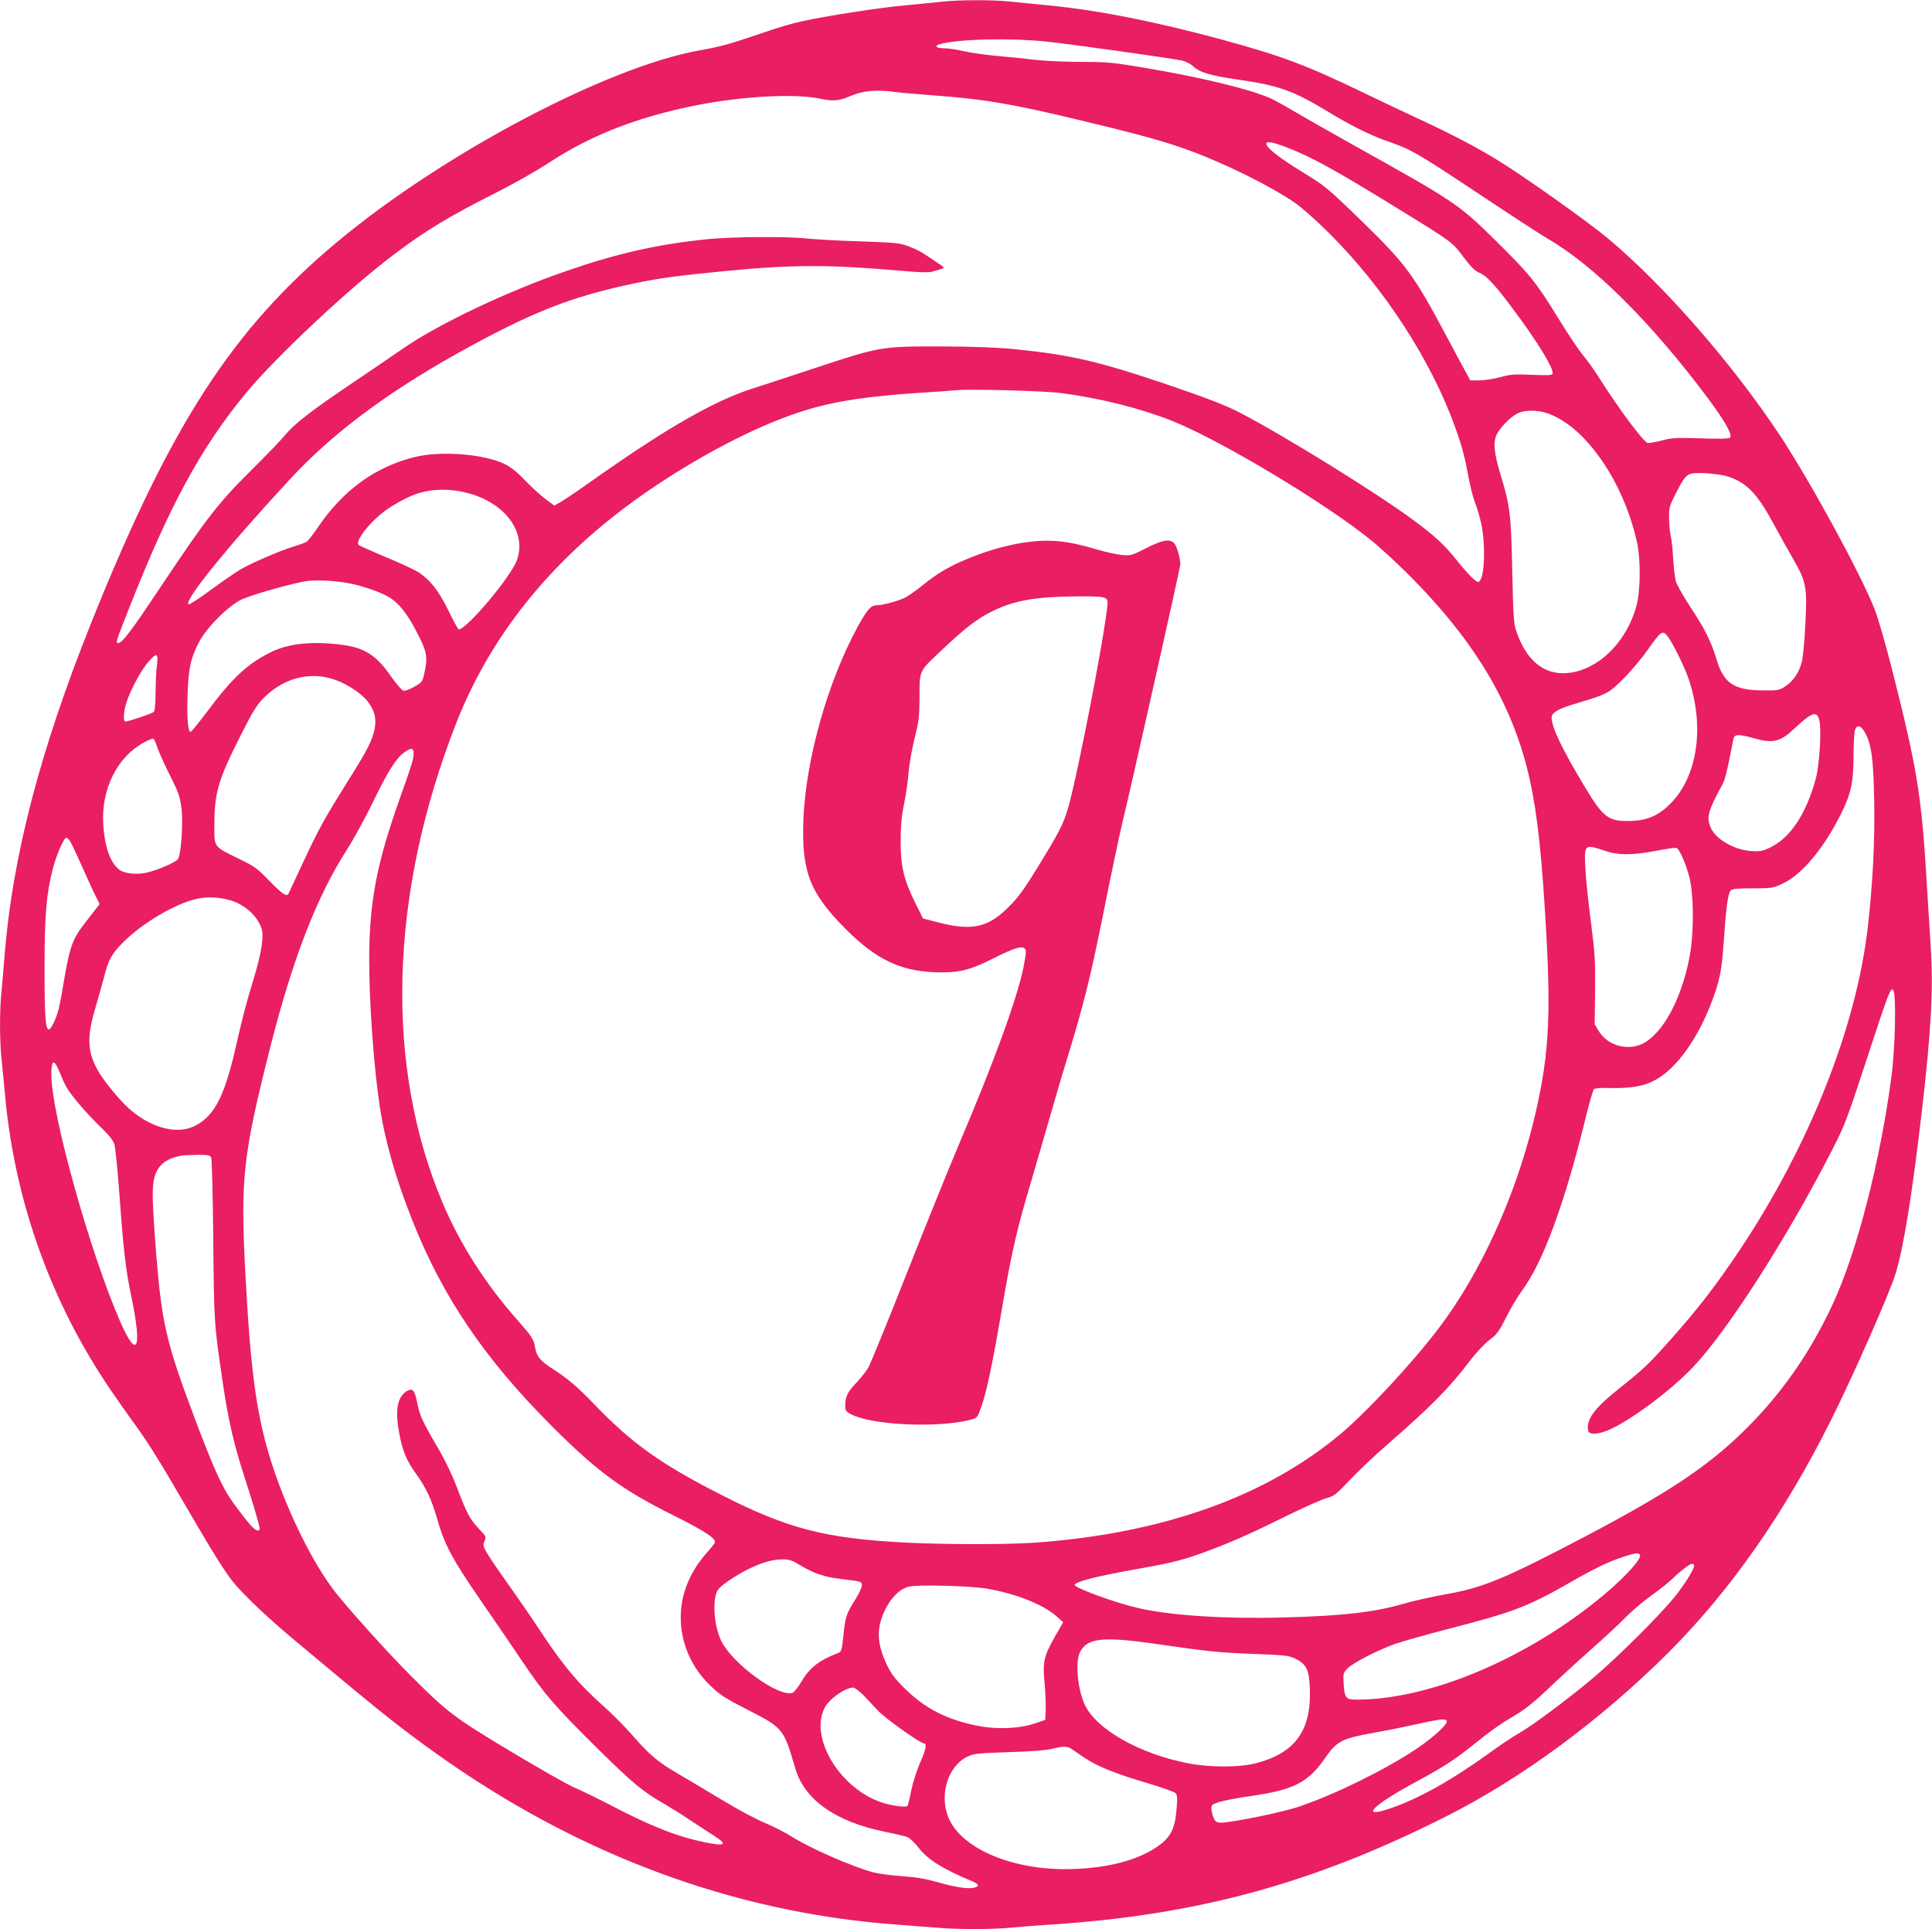
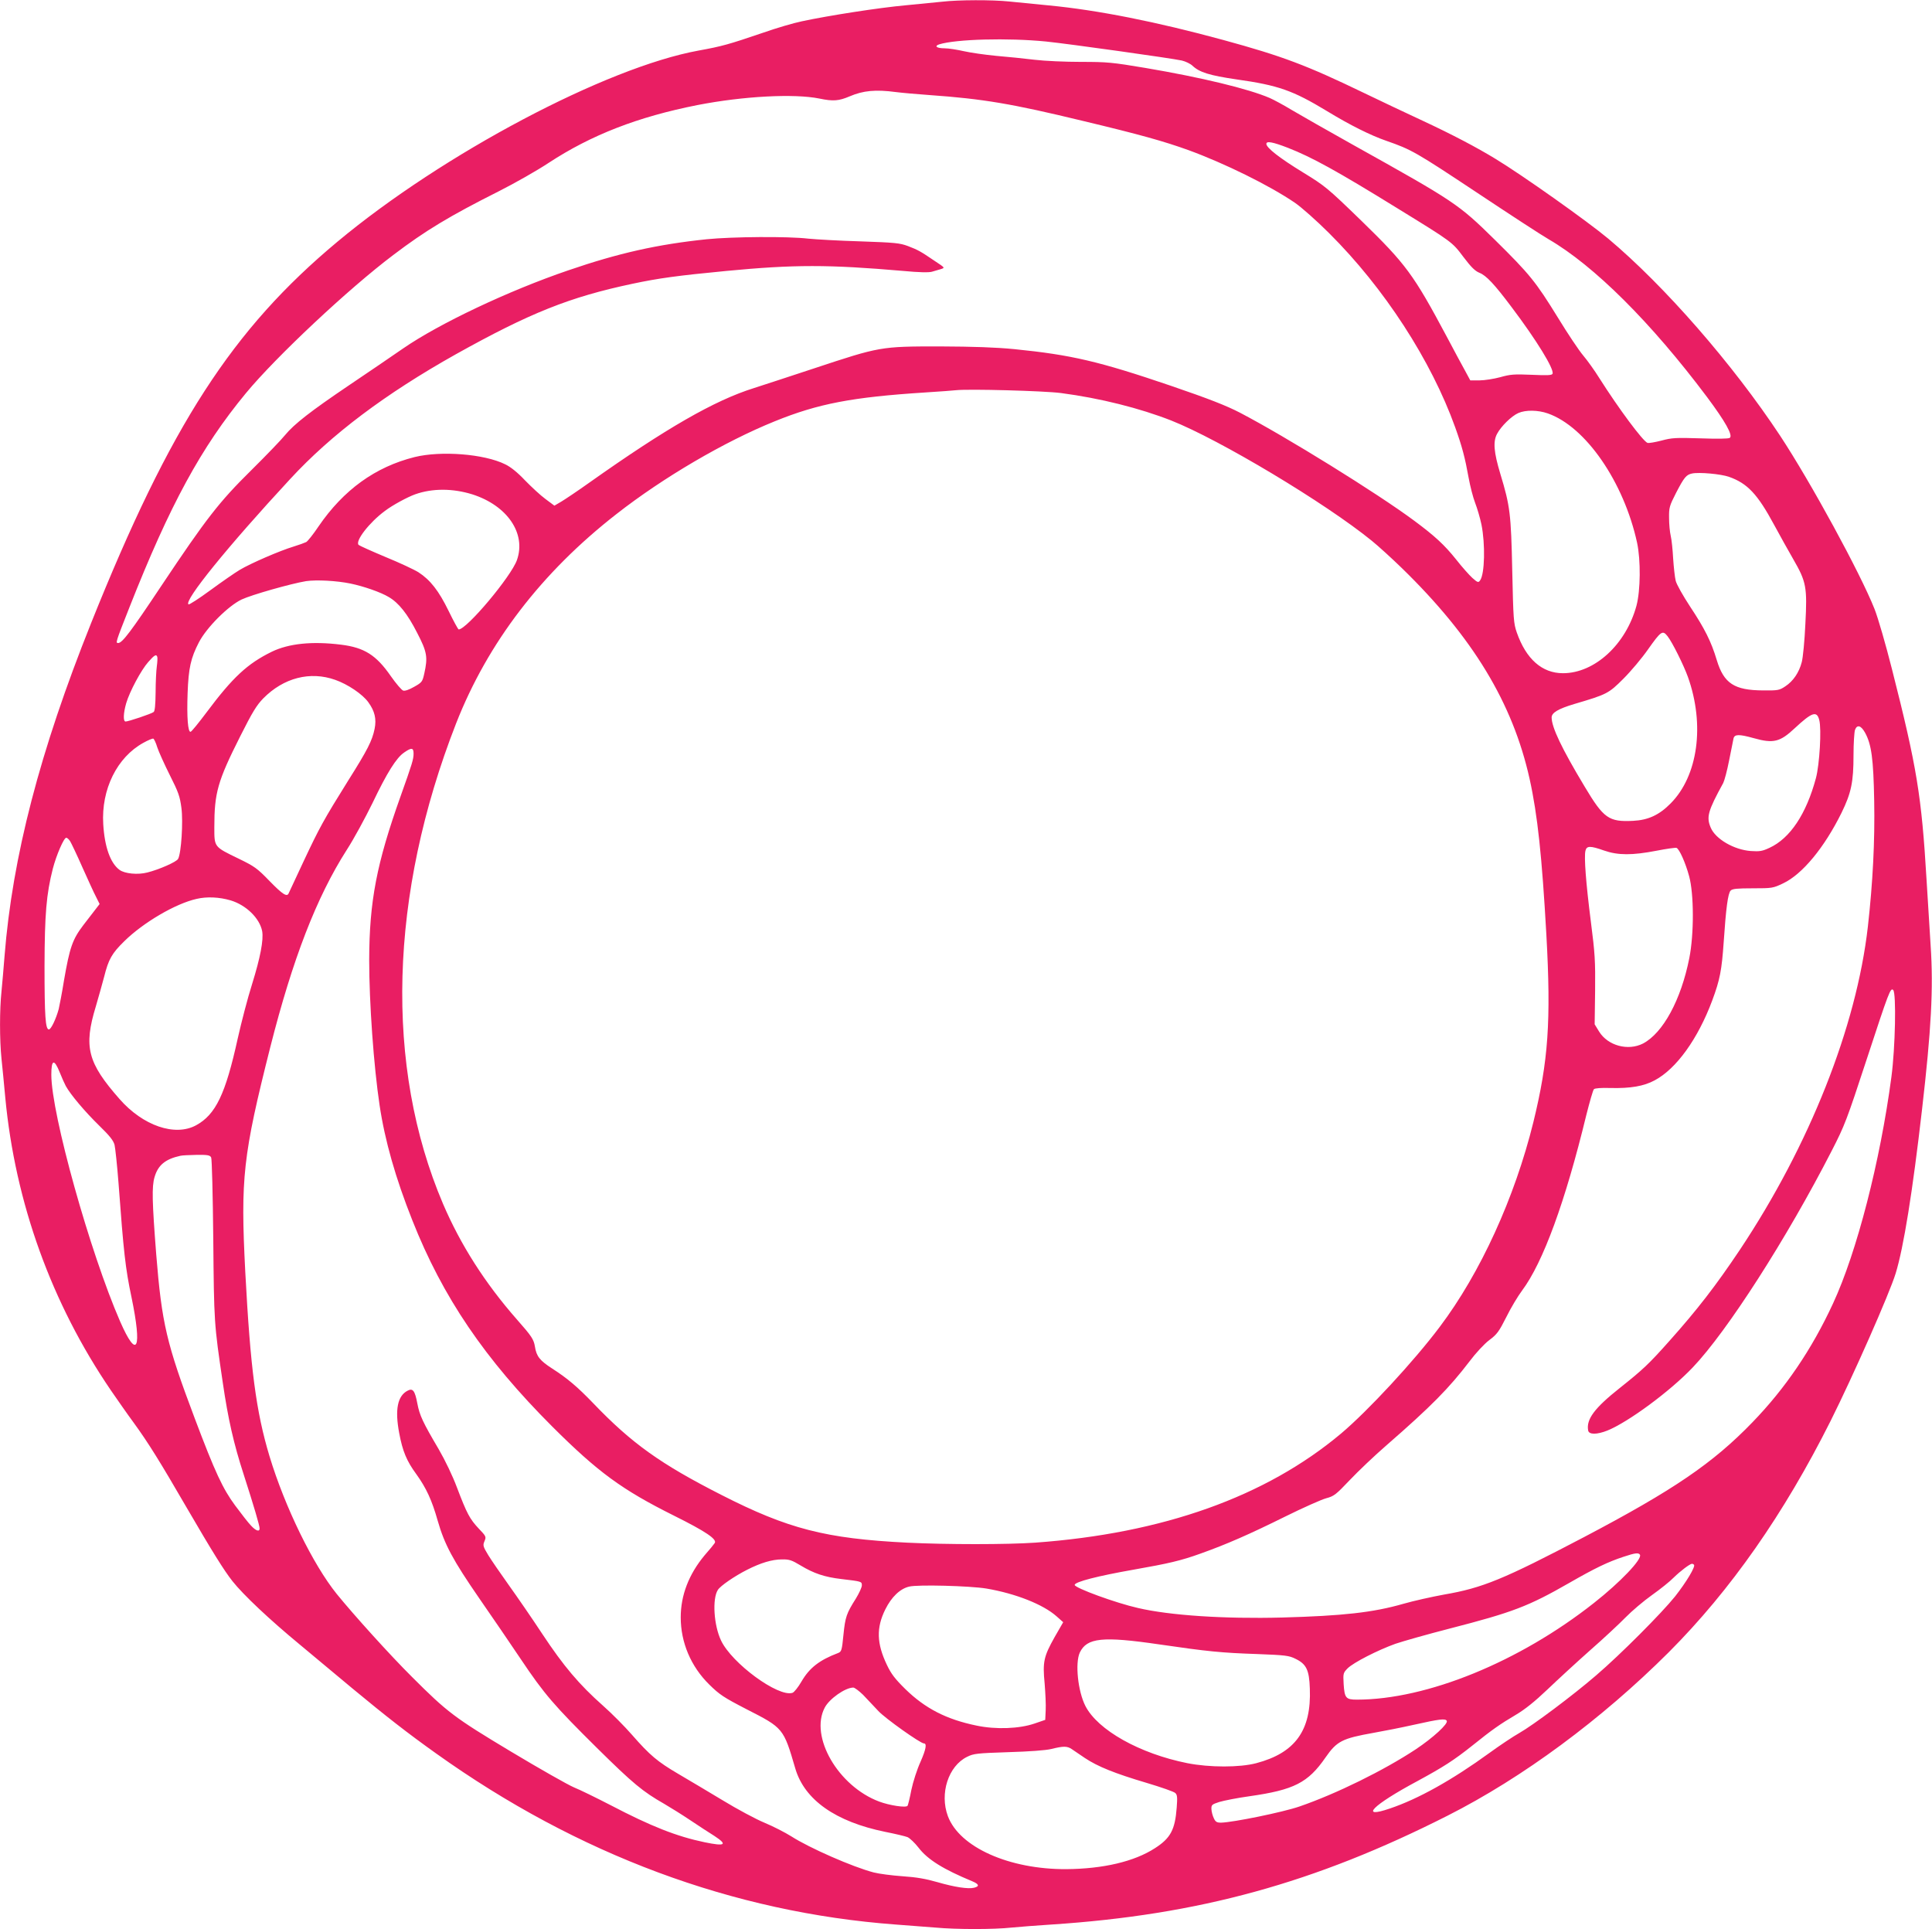
<svg xmlns="http://www.w3.org/2000/svg" version="1.0" width="1280pt" height="1278pt" viewBox="0 0 1280 1278" preserveAspectRatio="xMidYMid meet">
  <g transform="translate(0,1278) scale(0.1,-0.1)" fill="#e91e63" stroke="none">
-     <path d="M6245 12769 c-38 -4 -149 -15 -244 -24 -177 -16 -511 -68 -688 -106 -54 -11 -170 -45 -258 -76 -226 -77 -272 -90 -427 -118 -613 -112 -1694 -684 -2392 -1266 -697 -581 -1107 -1215 -1632 -2526 -340 -849 -522 -1550 -574 -2208 -6 -77 -15 -181 -20 -232 -13 -120 -13 -323 0 -448 6 -55 17 -171 25 -257 66 -697 307 -1363 699 -1938 40 -58 108 -156 153 -217 96 -132 174 -258 348 -558 173 -297 249 -419 305 -490 72 -91 245 -254 446 -420 98 -82 256 -213 349 -291 221 -183 364 -295 555 -431 938 -670 1968 -1053 3045 -1133 83 -6 200 -15 261 -20 141 -13 389 -13 507 0 51 5 169 14 262 20 977 64 1744 275 2625 721 498 252 1020 638 1466 1083 410 411 763 916 1072 1532 150 300 389 841 431 977 53 172 112 539 175 1087 61 529 76 802 57 1085 -6 99 -18 295 -27 435 -33 557 -64 747 -229 1396 -42 166 -92 339 -116 400 -95 239 -421 837 -625 1147 -314 475 -766 993 -1139 1306 -139 116 -568 420 -746 528 -126 77 -290 163 -481 252 -106 49 -283 133 -393 186 -377 182 -538 243 -930 350 -444 121 -832 198 -1155 229 -91 9 -209 21 -263 26 -113 12 -340 11 -442 -1z m685 -264 c155 -16 825 -110 900 -126 25 -6 56 -21 70 -34 46 -44 114 -65 292 -91 277 -39 373 -73 598 -209 154 -94 291 -162 395 -198 167 -58 196 -75 600 -343 215 -143 428 -282 475 -309 301 -175 679 -551 1050 -1046 120 -161 173 -254 150 -270 -10 -6 -80 -7 -195 -3 -162 5 -188 4 -258 -15 -43 -11 -84 -18 -92 -15 -31 12 -191 227 -319 429 -31 50 -79 117 -107 150 -28 33 -103 145 -167 250 -148 240 -187 288 -418 516 -242 238 -265 253 -939 629 -170 95 -354 200 -408 232 -54 33 -120 68 -145 79 -142 61 -452 136 -824 199 -220 37 -253 40 -426 40 -103 0 -241 6 -307 14 -66 8 -181 20 -255 26 -74 7 -171 21 -215 31 -44 10 -101 19 -127 19 -51 0 -71 14 -36 26 112 35 456 44 708 19z m-994 -335 c39 -5 140 -14 225 -20 352 -25 542 -57 1009 -170 389 -93 541 -136 705 -195 238 -87 537 -234 705 -349 41 -28 143 -118 226 -201 365 -363 676 -843 835 -1286 46 -128 65 -201 89 -334 10 -55 29 -130 43 -166 14 -36 33 -101 42 -144 26 -129 22 -328 -9 -370 -11 -16 -16 -15 -51 16 -20 18 -70 74 -109 124 -77 96 -140 154 -276 255 -248 184 -849 556 -1155 716 -91 47 -203 91 -457 178 -476 162 -659 205 -1038 243 -125 12 -266 17 -495 18 -390 0 -395 -1 -830 -145 -165 -55 -345 -113 -400 -131 -262 -82 -583 -267 -1090 -626 -77 -55 -161 -111 -186 -126 l-46 -27 -59 44 c-33 24 -93 80 -136 124 -49 52 -95 89 -131 106 -139 69 -425 91 -600 48 -260 -65 -471 -217 -637 -460 -34 -51 -71 -97 -81 -103 -10 -5 -48 -19 -84 -30 -90 -27 -284 -111 -356 -154 -32 -19 -120 -80 -195 -135 -75 -55 -140 -97 -145 -94 -34 21 257 381 673 830 273 296 631 565 1098 827 491 274 754 379 1170 467 174 37 299 54 622 85 451 43 675 43 1173 0 105 -10 170 -11 190 -5 17 5 43 13 58 17 29 9 28 9 -40 54 -97 66 -111 73 -178 99 -54 20 -85 23 -315 31 -140 4 -295 13 -345 18 -135 16 -504 13 -673 -4 -327 -34 -585 -92 -917 -206 -396 -135 -856 -353 -1095 -518 -80 -55 -242 -166 -360 -245 -250 -169 -361 -255 -421 -328 -23 -29 -124 -134 -224 -233 -214 -211 -299 -321 -596 -766 -201 -302 -259 -379 -286 -379 -18 0 -18 2 74 235 268 680 476 1062 772 1420 199 241 682 694 977 916 212 161 371 257 699 422 105 53 253 137 330 188 282 185 591 305 986 383 303 59 640 77 808 43 91 -19 128 -16 201 15 89 38 171 46 306 28z m2596 -369 c159 -62 326 -154 723 -399 369 -227 365 -224 441 -325 50 -66 76 -92 105 -104 46 -18 100 -76 214 -228 166 -220 283 -411 271 -441 -4 -10 -31 -12 -138 -7 -117 5 -142 3 -209 -16 -41 -11 -103 -21 -137 -21 l-61 0 -34 63 c-19 34 -74 136 -122 227 -220 412 -270 480 -565 767 -227 220 -241 231 -386 320 -157 96 -244 164 -244 190 0 20 41 13 142 -26z m-1502 -1625 c259 -34 521 -100 730 -182 323 -128 1022 -547 1329 -797 42 -34 131 -115 198 -180 471 -458 735 -894 847 -1397 53 -239 82 -516 111 -1031 32 -576 13 -838 -86 -1243 -124 -502 -351 -999 -620 -1356 -172 -229 -477 -558 -654 -707 -499 -419 -1181 -662 -2027 -723 -187 -13 -586 -13 -849 0 -539 27 -788 91 -1231 317 -403 205 -593 341 -848 607 -103 107 -171 165 -271 229 -82 53 -105 81 -115 146 -8 48 -21 68 -118 178 -213 242 -375 497 -491 768 -388 911 -357 2047 87 3183 209 533 565 999 1063 1387 308 241 714 479 1048 614 288 117 513 160 997 191 96 6 189 13 205 15 84 9 580 -4 695 -19z m3225 -135 c251 -88 503 -454 591 -856 25 -117 23 -316 -4 -418 -70 -257 -277 -447 -487 -447 -138 0 -244 93 -306 270 -21 61 -23 87 -30 410 -8 376 -14 427 -79 641 -43 143 -49 213 -22 264 26 50 96 119 142 139 48 21 130 20 195 -3z m1200 -420 c122 -43 189 -114 299 -318 38 -70 95 -173 127 -228 86 -149 93 -184 80 -429 -5 -110 -16 -224 -24 -253 -18 -69 -57 -126 -109 -160 -39 -26 -48 -28 -147 -27 -191 1 -260 46 -307 201 -37 124 -81 210 -177 355 -46 70 -89 146 -95 170 -6 24 -13 90 -17 148 -3 58 -10 125 -16 150 -6 25 -11 78 -11 118 -1 69 2 80 47 168 53 102 67 119 105 127 47 10 191 -3 245 -22z m-8326 -116 c232 -74 358 -259 296 -435 -38 -109 -333 -460 -386 -460 -4 0 -34 55 -67 123 -65 133 -121 205 -200 256 -27 17 -125 63 -218 101 -93 39 -173 75 -178 80 -25 25 71 149 174 225 51 39 150 92 200 110 115 41 250 40 379 0z m-807 -591 c87 -18 200 -57 253 -89 66 -38 125 -112 189 -238 66 -127 71 -161 47 -269 -12 -54 -15 -59 -67 -88 -33 -19 -61 -29 -73 -25 -10 3 -47 46 -82 96 -97 140 -176 189 -329 208 -191 24 -347 8 -460 -47 -161 -79 -258 -169 -432 -402 -51 -68 -98 -126 -105 -128 -18 -5 -26 95 -20 257 6 165 21 232 75 336 51 98 193 240 282 283 68 32 330 106 428 122 69 10 202 3 294 -16z m8726 -349 c31 -39 107 -192 135 -270 113 -317 67 -655 -115 -838 -76 -77 -149 -110 -248 -115 -161 -8 -195 15 -322 228 -151 251 -218 392 -218 457 0 31 43 57 150 89 217 64 227 69 326 168 50 50 123 137 162 193 87 123 97 130 130 88z m-10006 -137 c2 -6 1 -34 -3 -62 -4 -28 -8 -106 -8 -172 -1 -85 -5 -125 -13 -131 -15 -12 -167 -63 -186 -63 -17 0 -15 55 4 121 23 78 99 220 146 273 41 47 54 54 60 34z m1179 -152 c83 -29 181 -95 219 -148 43 -59 55 -111 42 -176 -16 -79 -47 -140 -175 -343 -164 -263 -190 -311 -295 -534 -51 -110 -96 -206 -99 -212 -11 -28 -40 -9 -127 80 -83 86 -101 98 -206 149 -163 79 -160 75 -160 208 0 228 22 305 171 601 81 161 109 207 153 252 135 137 311 182 477 123z m9832 -266 c16 -60 2 -295 -22 -385 -64 -238 -171 -399 -308 -462 -47 -22 -65 -25 -123 -21 -112 8 -235 80 -266 155 -30 70 -19 110 83 296 8 16 26 83 39 150 13 67 27 132 29 145 7 28 36 29 133 2 131 -37 175 -26 272 65 115 107 147 118 163 55z m304 -85 c42 -77 55 -172 60 -450 5 -267 -9 -541 -42 -835 -76 -664 -387 -1448 -848 -2140 -158 -236 -282 -397 -468 -605 -135 -152 -175 -189 -327 -310 -168 -133 -224 -208 -210 -282 5 -28 58 -28 128 0 138 56 415 260 565 418 228 239 623 855 920 1434 87 169 101 207 230 600 150 457 160 484 178 466 21 -21 14 -381 -12 -576 -74 -558 -229 -1161 -387 -1501 -140 -303 -316 -562 -534 -787 -262 -271 -522 -448 -1115 -760 -534 -280 -672 -337 -928 -381 -82 -15 -203 -42 -269 -61 -201 -58 -403 -80 -803 -91 -385 -10 -745 14 -955 63 -147 33 -420 133 -420 153 0 20 151 59 390 101 233 41 315 60 445 107 171 61 322 127 558 244 119 59 243 114 273 122 52 14 64 23 156 120 55 58 165 163 246 233 295 257 412 376 548 554 42 56 98 116 131 141 51 38 64 56 113 153 30 61 77 139 104 175 139 186 286 587 426 1164 22 87 44 164 50 170 7 7 48 10 111 8 132 -3 220 12 292 51 143 76 286 274 381 529 51 137 63 200 76 388 15 222 28 322 46 340 12 12 43 15 147 15 128 0 134 1 201 33 127 60 273 237 387 468 64 131 79 203 79 381 0 78 5 154 10 168 14 37 40 29 67 -20z m-11315 -96 c10 -30 47 -112 83 -184 57 -113 67 -141 77 -218 12 -91 -1 -299 -22 -337 -10 -20 -127 -71 -203 -90 -64 -17 -151 -8 -185 17 -61 45 -99 152 -108 303 -14 230 91 443 266 539 30 17 60 29 65 28 6 -2 18 -28 27 -58z m1698 -42 c0 -37 -9 -66 -86 -282 -159 -446 -207 -696 -208 -1085 0 -283 30 -704 69 -963 35 -234 106 -483 217 -762 201 -508 479 -918 927 -1366 303 -302 461 -418 806 -590 211 -105 288 -157 270 -182 -5 -8 -35 -45 -67 -81 -104 -125 -158 -264 -158 -411 0 -166 67 -325 189 -445 68 -67 95 -85 248 -164 243 -124 244 -125 322 -392 61 -208 267 -353 596 -420 66 -13 133 -29 148 -35 15 -7 48 -38 72 -69 61 -80 165 -144 358 -224 43 -18 48 -33 11 -42 -39 -10 -130 4 -244 37 -76 22 -140 33 -231 39 -70 5 -155 16 -190 25 -139 36 -428 163 -546 239 -40 25 -119 66 -177 90 -58 24 -183 91 -278 149 -95 57 -227 136 -294 175 -138 81 -188 123 -307 259 -47 54 -133 141 -192 193 -158 140 -261 262 -402 475 -69 105 -170 251 -223 325 -53 74 -114 163 -135 197 -35 58 -37 65 -25 93 12 29 11 32 -38 83 -60 64 -79 100 -144 271 -29 78 -79 182 -122 256 -105 178 -126 223 -141 302 -16 85 -30 103 -64 85 -67 -34 -86 -125 -56 -282 22 -118 49 -184 113 -271 66 -92 103 -171 142 -309 45 -157 100 -260 276 -515 86 -124 209 -304 274 -401 156 -233 222 -309 506 -590 238 -235 302 -288 444 -369 41 -24 120 -73 175 -110 55 -37 126 -83 158 -103 90 -59 72 -70 -64 -42 -187 39 -356 106 -624 246 -93 48 -203 102 -243 118 -40 17 -227 123 -417 237 -375 225 -421 260 -655 494 -145 144 -387 412 -499 550 -158 196 -343 575 -445 911 -90 298 -127 583 -161 1223 -32 621 -16 769 166 1490 148 583 306 992 506 1305 48 74 124 215 171 311 96 201 158 300 210 335 49 34 62 32 62 -8z m-2276 -579 c8 -13 45 -90 81 -172 37 -82 77 -171 91 -197 l24 -48 -37 -48 c-20 -26 -52 -68 -71 -92 -72 -95 -90 -147 -128 -366 -13 -82 -30 -168 -35 -190 -18 -66 -51 -135 -65 -135 -23 0 -29 87 -29 420 1 345 12 476 55 645 23 89 73 205 89 205 6 0 17 -10 25 -22z m10164 -63 c92 -32 186 -32 347 -1 66 13 125 21 132 19 19 -7 60 -99 84 -188 32 -117 33 -383 1 -543 -55 -277 -174 -495 -306 -565 -99 -51 -233 -15 -291 78 l-30 49 3 222 c2 198 -1 247 -28 457 -33 259 -46 430 -36 471 8 33 31 34 124 1z m-9100 -330 c103 -31 192 -118 209 -204 10 -58 -12 -174 -67 -351 -29 -91 -71 -253 -95 -360 -81 -369 -146 -504 -276 -575 -140 -76 -352 -3 -507 174 -212 241 -239 345 -157 614 18 62 43 150 55 196 29 116 51 155 134 236 125 123 339 249 479 280 68 16 150 12 225 -10z m-1132 -1140 c13 -33 31 -73 40 -90 32 -58 128 -171 219 -260 71 -69 96 -100 104 -130 5 -22 17 -134 26 -250 34 -461 46 -569 86 -758 72 -347 38 -420 -75 -162 -199 456 -456 1375 -456 1635 0 102 19 107 56 15z m1003 -563 c5 -9 11 -245 14 -542 5 -553 5 -558 63 -950 35 -240 72 -404 139 -610 67 -208 105 -337 105 -356 0 -24 -25 -16 -57 19 -17 17 -64 78 -105 133 -82 111 -133 220 -268 578 -187 496 -218 628 -255 1086 -27 348 -30 449 -11 512 23 79 71 119 171 141 11 3 59 5 107 6 74 1 89 -2 97 -17z m9466 -2632 c17 -28 -131 -183 -304 -319 -495 -391 -1108 -641 -1571 -641 -73 0 -82 10 -88 103 -4 71 -3 74 26 104 39 39 200 121 317 163 50 17 212 63 360 101 419 108 521 147 793 303 169 97 254 138 357 172 78 26 101 29 110 14z m-5561 -71 c88 -53 159 -77 270 -90 135 -16 136 -16 136 -42 0 -13 -18 -52 -40 -88 -62 -98 -70 -121 -82 -240 -10 -103 -13 -111 -35 -120 -124 -47 -190 -98 -243 -189 -22 -38 -49 -72 -60 -75 -94 -30 -402 196 -473 347 -48 101 -59 276 -21 335 17 27 110 91 195 134 89 45 164 68 230 68 48 1 65 -5 123 -40z m5919 5 c12 -12 -52 -117 -125 -210 -89 -111 -363 -386 -523 -523 -154 -133 -419 -331 -509 -382 -39 -22 -128 -81 -198 -132 -248 -180 -472 -305 -659 -368 -207 -71 -116 22 181 181 173 94 242 138 365 236 133 107 184 142 287 203 61 36 126 88 211 169 67 64 194 181 282 259 88 77 194 176 235 218 41 42 120 109 175 148 55 39 120 91 144 116 44 43 107 91 121 91 4 0 10 -3 13 -6z m-4688 -158 c194 -33 376 -105 465 -184 l44 -39 -57 -99 c-72 -128 -80 -164 -66 -307 5 -62 9 -141 7 -177 l-3 -64 -70 -24 c-101 -35 -257 -41 -385 -14 -200 41 -341 114 -472 242 -69 68 -94 101 -122 160 -68 142 -71 246 -11 367 41 83 98 138 159 152 57 14 401 5 511 -13z m1145 -370 c322 -47 413 -56 650 -64 184 -7 210 -10 252 -31 73 -35 92 -74 96 -198 11 -277 -97 -426 -355 -494 -110 -29 -308 -29 -456 0 -316 63 -594 219 -676 379 -50 98 -69 285 -37 354 47 98 150 109 526 54z m-1962 -334 c26 -27 71 -75 101 -107 45 -49 279 -215 302 -215 21 0 14 -39 -22 -121 -23 -50 -50 -134 -61 -187 -10 -53 -22 -100 -25 -105 -9 -15 -120 2 -189 28 -271 102 -461 430 -360 622 31 59 135 132 189 133 9 0 38 -22 65 -48z m3867 -172 c12 -19 -91 -113 -205 -189 -212 -140 -527 -295 -771 -379 -110 -38 -439 -105 -519 -107 -28 0 -37 5 -48 29 -8 16 -15 43 -16 60 -1 29 3 32 52 48 30 9 120 27 200 38 295 42 388 89 504 257 75 108 110 126 318 163 63 11 185 35 270 54 166 37 205 42 215 26z m-2484 -188 c14 -9 53 -36 87 -59 84 -56 198 -102 407 -164 97 -29 184 -59 192 -68 13 -12 14 -30 9 -96 -11 -147 -41 -203 -144 -269 -137 -89 -344 -137 -587 -139 -379 -2 -708 145 -785 351 -56 150 3 332 127 393 44 22 66 24 273 31 138 4 248 12 285 21 81 20 105 20 136 -1z" />
-     <path d="M6775 9184 c-113 -18 -236 -53 -360 -104 -122 -49 -211 -102 -306 -180 -41 -33 -92 -69 -114 -80 -48 -23 -148 -50 -188 -50 -37 0 -61 -27 -124 -141 -198 -362 -344 -879 -360 -1274 -14 -349 41 -490 281 -731 211 -211 379 -286 636 -286 126 0 195 19 350 97 130 65 179 80 199 61 11 -12 10 -30 -8 -123 -42 -208 -193 -623 -433 -1187 -61 -144 -214 -522 -340 -841 -126 -319 -241 -600 -255 -625 -15 -25 -50 -70 -79 -100 -59 -62 -74 -93 -74 -150 0 -36 3 -41 42 -61 139 -71 570 -90 783 -36 49 13 50 14 73 78 38 103 77 290 142 669 61 361 98 522 195 844 29 100 81 278 115 396 34 118 85 294 115 390 115 375 158 547 245 980 49 245 105 513 125 595 62 256 385 1696 385 1716 0 42 -24 123 -41 140 -31 31 -76 23 -184 -32 -95 -48 -103 -51 -160 -46 -33 3 -107 19 -165 36 -203 61 -322 72 -495 45z m549 -367 c18 -13 18 -18 2 -133 -38 -265 -172 -952 -235 -1203 -35 -136 -56 -184 -178 -384 -128 -211 -160 -255 -235 -330 -133 -132 -240 -155 -458 -99 l-105 27 -52 105 c-76 154 -97 244 -96 410 0 97 6 164 22 240 12 58 26 155 31 215 5 61 24 164 41 230 26 104 30 138 31 250 0 198 -7 183 143 324 161 153 237 211 340 262 145 71 284 96 556 98 132 1 180 -2 193 -12z" />
+     <path d="M6245 12769 c-38 -4 -149 -15 -244 -24 -177 -16 -511 -68 -688 -106 -54 -11 -170 -45 -258 -76 -226 -77 -272 -90 -427 -118 -613 -112 -1694 -684 -2392 -1266 -697 -581 -1107 -1215 -1632 -2526 -340 -849 -522 -1550 -574 -2208 -6 -77 -15 -181 -20 -232 -13 -120 -13 -323 0 -448 6 -55 17 -171 25 -257 66 -697 307 -1363 699 -1938 40 -58 108 -156 153 -217 96 -132 174 -258 348 -558 173 -297 249 -419 305 -490 72 -91 245 -254 446 -420 98 -82 256 -213 349 -291 221 -183 364 -295 555 -431 938 -670 1968 -1053 3045 -1133 83 -6 200 -15 261 -20 141 -13 389 -13 507 0 51 5 169 14 262 20 977 64 1744 275 2625 721 498 252 1020 638 1466 1083 410 411 763 916 1072 1532 150 300 389 841 431 977 53 172 112 539 175 1087 61 529 76 802 57 1085 -6 99 -18 295 -27 435 -33 557 -64 747 -229 1396 -42 166 -92 339 -116 400 -95 239 -421 837 -625 1147 -314 475 -766 993 -1139 1306 -139 116 -568 420 -746 528 -126 77 -290 163 -481 252 -106 49 -283 133 -393 186 -377 182 -538 243 -930 350 -444 121 -832 198 -1155 229 -91 9 -209 21 -263 26 -113 12 -340 11 -442 -1z m685 -264 c155 -16 825 -110 900 -126 25 -6 56 -21 70 -34 46 -44 114 -65 292 -91 277 -39 373 -73 598 -209 154 -94 291 -162 395 -198 167 -58 196 -75 600 -343 215 -143 428 -282 475 -309 301 -175 679 -551 1050 -1046 120 -161 173 -254 150 -270 -10 -6 -80 -7 -195 -3 -162 5 -188 4 -258 -15 -43 -11 -84 -18 -92 -15 -31 12 -191 227 -319 429 -31 50 -79 117 -107 150 -28 33 -103 145 -167 250 -148 240 -187 288 -418 516 -242 238 -265 253 -939 629 -170 95 -354 200 -408 232 -54 33 -120 68 -145 79 -142 61 -452 136 -824 199 -220 37 -253 40 -426 40 -103 0 -241 6 -307 14 -66 8 -181 20 -255 26 -74 7 -171 21 -215 31 -44 10 -101 19 -127 19 -51 0 -71 14 -36 26 112 35 456 44 708 19z m-994 -335 c39 -5 140 -14 225 -20 352 -25 542 -57 1009 -170 389 -93 541 -136 705 -195 238 -87 537 -234 705 -349 41 -28 143 -118 226 -201 365 -363 676 -843 835 -1286 46 -128 65 -201 89 -334 10 -55 29 -130 43 -166 14 -36 33 -101 42 -144 26 -129 22 -328 -9 -370 -11 -16 -16 -15 -51 16 -20 18 -70 74 -109 124 -77 96 -140 154 -276 255 -248 184 -849 556 -1155 716 -91 47 -203 91 -457 178 -476 162 -659 205 -1038 243 -125 12 -266 17 -495 18 -390 0 -395 -1 -830 -145 -165 -55 -345 -113 -400 -131 -262 -82 -583 -267 -1090 -626 -77 -55 -161 -111 -186 -126 l-46 -27 -59 44 c-33 24 -93 80 -136 124 -49 52 -95 89 -131 106 -139 69 -425 91 -600 48 -260 -65 -471 -217 -637 -460 -34 -51 -71 -97 -81 -103 -10 -5 -48 -19 -84 -30 -90 -27 -284 -111 -356 -154 -32 -19 -120 -80 -195 -135 -75 -55 -140 -97 -145 -94 -34 21 257 381 673 830 273 296 631 565 1098 827 491 274 754 379 1170 467 174 37 299 54 622 85 451 43 675 43 1173 0 105 -10 170 -11 190 -5 17 5 43 13 58 17 29 9 28 9 -40 54 -97 66 -111 73 -178 99 -54 20 -85 23 -315 31 -140 4 -295 13 -345 18 -135 16 -504 13 -673 -4 -327 -34 -585 -92 -917 -206 -396 -135 -856 -353 -1095 -518 -80 -55 -242 -166 -360 -245 -250 -169 -361 -255 -421 -328 -23 -29 -124 -134 -224 -233 -214 -211 -299 -321 -596 -766 -201 -302 -259 -379 -286 -379 -18 0 -18 2 74 235 268 680 476 1062 772 1420 199 241 682 694 977 916 212 161 371 257 699 422 105 53 253 137 330 188 282 185 591 305 986 383 303 59 640 77 808 43 91 -19 128 -16 201 15 89 38 171 46 306 28z m2596 -369 c159 -62 326 -154 723 -399 369 -227 365 -224 441 -325 50 -66 76 -92 105 -104 46 -18 100 -76 214 -228 166 -220 283 -411 271 -441 -4 -10 -31 -12 -138 -7 -117 5 -142 3 -209 -16 -41 -11 -103 -21 -137 -21 l-61 0 -34 63 c-19 34 -74 136 -122 227 -220 412 -270 480 -565 767 -227 220 -241 231 -386 320 -157 96 -244 164 -244 190 0 20 41 13 142 -26z m-1502 -1625 c259 -34 521 -100 730 -182 323 -128 1022 -547 1329 -797 42 -34 131 -115 198 -180 471 -458 735 -894 847 -1397 53 -239 82 -516 111 -1031 32 -576 13 -838 -86 -1243 -124 -502 -351 -999 -620 -1356 -172 -229 -477 -558 -654 -707 -499 -419 -1181 -662 -2027 -723 -187 -13 -586 -13 -849 0 -539 27 -788 91 -1231 317 -403 205 -593 341 -848 607 -103 107 -171 165 -271 229 -82 53 -105 81 -115 146 -8 48 -21 68 -118 178 -213 242 -375 497 -491 768 -388 911 -357 2047 87 3183 209 533 565 999 1063 1387 308 241 714 479 1048 614 288 117 513 160 997 191 96 6 189 13 205 15 84 9 580 -4 695 -19z m3225 -135 c251 -88 503 -454 591 -856 25 -117 23 -316 -4 -418 -70 -257 -277 -447 -487 -447 -138 0 -244 93 -306 270 -21 61 -23 87 -30 410 -8 376 -14 427 -79 641 -43 143 -49 213 -22 264 26 50 96 119 142 139 48 21 130 20 195 -3z m1200 -420 c122 -43 189 -114 299 -318 38 -70 95 -173 127 -228 86 -149 93 -184 80 -429 -5 -110 -16 -224 -24 -253 -18 -69 -57 -126 -109 -160 -39 -26 -48 -28 -147 -27 -191 1 -260 46 -307 201 -37 124 -81 210 -177 355 -46 70 -89 146 -95 170 -6 24 -13 90 -17 148 -3 58 -10 125 -16 150 -6 25 -11 78 -11 118 -1 69 2 80 47 168 53 102 67 119 105 127 47 10 191 -3 245 -22z m-8326 -116 c232 -74 358 -259 296 -435 -38 -109 -333 -460 -386 -460 -4 0 -34 55 -67 123 -65 133 -121 205 -200 256 -27 17 -125 63 -218 101 -93 39 -173 75 -178 80 -25 25 71 149 174 225 51 39 150 92 200 110 115 41 250 40 379 0z m-807 -591 c87 -18 200 -57 253 -89 66 -38 125 -112 189 -238 66 -127 71 -161 47 -269 -12 -54 -15 -59 -67 -88 -33 -19 -61 -29 -73 -25 -10 3 -47 46 -82 96 -97 140 -176 189 -329 208 -191 24 -347 8 -460 -47 -161 -79 -258 -169 -432 -402 -51 -68 -98 -126 -105 -128 -18 -5 -26 95 -20 257 6 165 21 232 75 336 51 98 193 240 282 283 68 32 330 106 428 122 69 10 202 3 294 -16z m8726 -349 c31 -39 107 -192 135 -270 113 -317 67 -655 -115 -838 -76 -77 -149 -110 -248 -115 -161 -8 -195 15 -322 228 -151 251 -218 392 -218 457 0 31 43 57 150 89 217 64 227 69 326 168 50 50 123 137 162 193 87 123 97 130 130 88z m-10006 -137 c2 -6 1 -34 -3 -62 -4 -28 -8 -106 -8 -172 -1 -85 -5 -125 -13 -131 -15 -12 -167 -63 -186 -63 -17 0 -15 55 4 121 23 78 99 220 146 273 41 47 54 54 60 34z m1179 -152 c83 -29 181 -95 219 -148 43 -59 55 -111 42 -176 -16 -79 -47 -140 -175 -343 -164 -263 -190 -311 -295 -534 -51 -110 -96 -206 -99 -212 -11 -28 -40 -9 -127 80 -83 86 -101 98 -206 149 -163 79 -160 75 -160 208 0 228 22 305 171 601 81 161 109 207 153 252 135 137 311 182 477 123z m9832 -266 c16 -60 2 -295 -22 -385 -64 -238 -171 -399 -308 -462 -47 -22 -65 -25 -123 -21 -112 8 -235 80 -266 155 -30 70 -19 110 83 296 8 16 26 83 39 150 13 67 27 132 29 145 7 28 36 29 133 2 131 -37 175 -26 272 65 115 107 147 118 163 55z m304 -85 c42 -77 55 -172 60 -450 5 -267 -9 -541 -42 -835 -76 -664 -387 -1448 -848 -2140 -158 -236 -282 -397 -468 -605 -135 -152 -175 -189 -327 -310 -168 -133 -224 -208 -210 -282 5 -28 58 -28 128 0 138 56 415 260 565 418 228 239 623 855 920 1434 87 169 101 207 230 600 150 457 160 484 178 466 21 -21 14 -381 -12 -576 -74 -558 -229 -1161 -387 -1501 -140 -303 -316 -562 -534 -787 -262 -271 -522 -448 -1115 -760 -534 -280 -672 -337 -928 -381 -82 -15 -203 -42 -269 -61 -201 -58 -403 -80 -803 -91 -385 -10 -745 14 -955 63 -147 33 -420 133 -420 153 0 20 151 59 390 101 233 41 315 60 445 107 171 61 322 127 558 244 119 59 243 114 273 122 52 14 64 23 156 120 55 58 165 163 246 233 295 257 412 376 548 554 42 56 98 116 131 141 51 38 64 56 113 153 30 61 77 139 104 175 139 186 286 587 426 1164 22 87 44 164 50 170 7 7 48 10 111 8 132 -3 220 12 292 51 143 76 286 274 381 529 51 137 63 200 76 388 15 222 28 322 46 340 12 12 43 15 147 15 128 0 134 1 201 33 127 60 273 237 387 468 64 131 79 203 79 381 0 78 5 154 10 168 14 37 40 29 67 -20z m-11315 -96 c10 -30 47 -112 83 -184 57 -113 67 -141 77 -218 12 -91 -1 -299 -22 -337 -10 -20 -127 -71 -203 -90 -64 -17 -151 -8 -185 17 -61 45 -99 152 -108 303 -14 230 91 443 266 539 30 17 60 29 65 28 6 -2 18 -28 27 -58z m1698 -42 c0 -37 -9 -66 -86 -282 -159 -446 -207 -696 -208 -1085 0 -283 30 -704 69 -963 35 -234 106 -483 217 -762 201 -508 479 -918 927 -1366 303 -302 461 -418 806 -590 211 -105 288 -157 270 -182 -5 -8 -35 -45 -67 -81 -104 -125 -158 -264 -158 -411 0 -166 67 -325 189 -445 68 -67 95 -85 248 -164 243 -124 244 -125 322 -392 61 -208 267 -353 596 -420 66 -13 133 -29 148 -35 15 -7 48 -38 72 -69 61 -80 165 -144 358 -224 43 -18 48 -33 11 -42 -39 -10 -130 4 -244 37 -76 22 -140 33 -231 39 -70 5 -155 16 -190 25 -139 36 -428 163 -546 239 -40 25 -119 66 -177 90 -58 24 -183 91 -278 149 -95 57 -227 136 -294 175 -138 81 -188 123 -307 259 -47 54 -133 141 -192 193 -158 140 -261 262 -402 475 -69 105 -170 251 -223 325 -53 74 -114 163 -135 197 -35 58 -37 65 -25 93 12 29 11 32 -38 83 -60 64 -79 100 -144 271 -29 78 -79 182 -122 256 -105 178 -126 223 -141 302 -16 85 -30 103 -64 85 -67 -34 -86 -125 -56 -282 22 -118 49 -184 113 -271 66 -92 103 -171 142 -309 45 -157 100 -260 276 -515 86 -124 209 -304 274 -401 156 -233 222 -309 506 -590 238 -235 302 -288 444 -369 41 -24 120 -73 175 -110 55 -37 126 -83 158 -103 90 -59 72 -70 -64 -42 -187 39 -356 106 -624 246 -93 48 -203 102 -243 118 -40 17 -227 123 -417 237 -375 225 -421 260 -655 494 -145 144 -387 412 -499 550 -158 196 -343 575 -445 911 -90 298 -127 583 -161 1223 -32 621 -16 769 166 1490 148 583 306 992 506 1305 48 74 124 215 171 311 96 201 158 300 210 335 49 34 62 32 62 -8z m-2276 -579 c8 -13 45 -90 81 -172 37 -82 77 -171 91 -197 l24 -48 -37 -48 c-20 -26 -52 -68 -71 -92 -72 -95 -90 -147 -128 -366 -13 -82 -30 -168 -35 -190 -18 -66 -51 -135 -65 -135 -23 0 -29 87 -29 420 1 345 12 476 55 645 23 89 73 205 89 205 6 0 17 -10 25 -22z m10164 -63 c92 -32 186 -32 347 -1 66 13 125 21 132 19 19 -7 60 -99 84 -188 32 -117 33 -383 1 -543 -55 -277 -174 -495 -306 -565 -99 -51 -233 -15 -291 78 l-30 49 3 222 c2 198 -1 247 -28 457 -33 259 -46 430 -36 471 8 33 31 34 124 1z m-9100 -330 c103 -31 192 -118 209 -204 10 -58 -12 -174 -67 -351 -29 -91 -71 -253 -95 -360 -81 -369 -146 -504 -276 -575 -140 -76 -352 -3 -507 174 -212 241 -239 345 -157 614 18 62 43 150 55 196 29 116 51 155 134 236 125 123 339 249 479 280 68 16 150 12 225 -10z m-1132 -1140 c13 -33 31 -73 40 -90 32 -58 128 -171 219 -260 71 -69 96 -100 104 -130 5 -22 17 -134 26 -250 34 -461 46 -569 86 -758 72 -347 38 -420 -75 -162 -199 456 -456 1375 -456 1635 0 102 19 107 56 15m1003 -563 c5 -9 11 -245 14 -542 5 -553 5 -558 63 -950 35 -240 72 -404 139 -610 67 -208 105 -337 105 -356 0 -24 -25 -16 -57 19 -17 17 -64 78 -105 133 -82 111 -133 220 -268 578 -187 496 -218 628 -255 1086 -27 348 -30 449 -11 512 23 79 71 119 171 141 11 3 59 5 107 6 74 1 89 -2 97 -17z m9466 -2632 c17 -28 -131 -183 -304 -319 -495 -391 -1108 -641 -1571 -641 -73 0 -82 10 -88 103 -4 71 -3 74 26 104 39 39 200 121 317 163 50 17 212 63 360 101 419 108 521 147 793 303 169 97 254 138 357 172 78 26 101 29 110 14z m-5561 -71 c88 -53 159 -77 270 -90 135 -16 136 -16 136 -42 0 -13 -18 -52 -40 -88 -62 -98 -70 -121 -82 -240 -10 -103 -13 -111 -35 -120 -124 -47 -190 -98 -243 -189 -22 -38 -49 -72 -60 -75 -94 -30 -402 196 -473 347 -48 101 -59 276 -21 335 17 27 110 91 195 134 89 45 164 68 230 68 48 1 65 -5 123 -40z m5919 5 c12 -12 -52 -117 -125 -210 -89 -111 -363 -386 -523 -523 -154 -133 -419 -331 -509 -382 -39 -22 -128 -81 -198 -132 -248 -180 -472 -305 -659 -368 -207 -71 -116 22 181 181 173 94 242 138 365 236 133 107 184 142 287 203 61 36 126 88 211 169 67 64 194 181 282 259 88 77 194 176 235 218 41 42 120 109 175 148 55 39 120 91 144 116 44 43 107 91 121 91 4 0 10 -3 13 -6z m-4688 -158 c194 -33 376 -105 465 -184 l44 -39 -57 -99 c-72 -128 -80 -164 -66 -307 5 -62 9 -141 7 -177 l-3 -64 -70 -24 c-101 -35 -257 -41 -385 -14 -200 41 -341 114 -472 242 -69 68 -94 101 -122 160 -68 142 -71 246 -11 367 41 83 98 138 159 152 57 14 401 5 511 -13z m1145 -370 c322 -47 413 -56 650 -64 184 -7 210 -10 252 -31 73 -35 92 -74 96 -198 11 -277 -97 -426 -355 -494 -110 -29 -308 -29 -456 0 -316 63 -594 219 -676 379 -50 98 -69 285 -37 354 47 98 150 109 526 54z m-1962 -334 c26 -27 71 -75 101 -107 45 -49 279 -215 302 -215 21 0 14 -39 -22 -121 -23 -50 -50 -134 -61 -187 -10 -53 -22 -100 -25 -105 -9 -15 -120 2 -189 28 -271 102 -461 430 -360 622 31 59 135 132 189 133 9 0 38 -22 65 -48z m3867 -172 c12 -19 -91 -113 -205 -189 -212 -140 -527 -295 -771 -379 -110 -38 -439 -105 -519 -107 -28 0 -37 5 -48 29 -8 16 -15 43 -16 60 -1 29 3 32 52 48 30 9 120 27 200 38 295 42 388 89 504 257 75 108 110 126 318 163 63 11 185 35 270 54 166 37 205 42 215 26z m-2484 -188 c14 -9 53 -36 87 -59 84 -56 198 -102 407 -164 97 -29 184 -59 192 -68 13 -12 14 -30 9 -96 -11 -147 -41 -203 -144 -269 -137 -89 -344 -137 -587 -139 -379 -2 -708 145 -785 351 -56 150 3 332 127 393 44 22 66 24 273 31 138 4 248 12 285 21 81 20 105 20 136 -1z" />
  </g>
</svg>